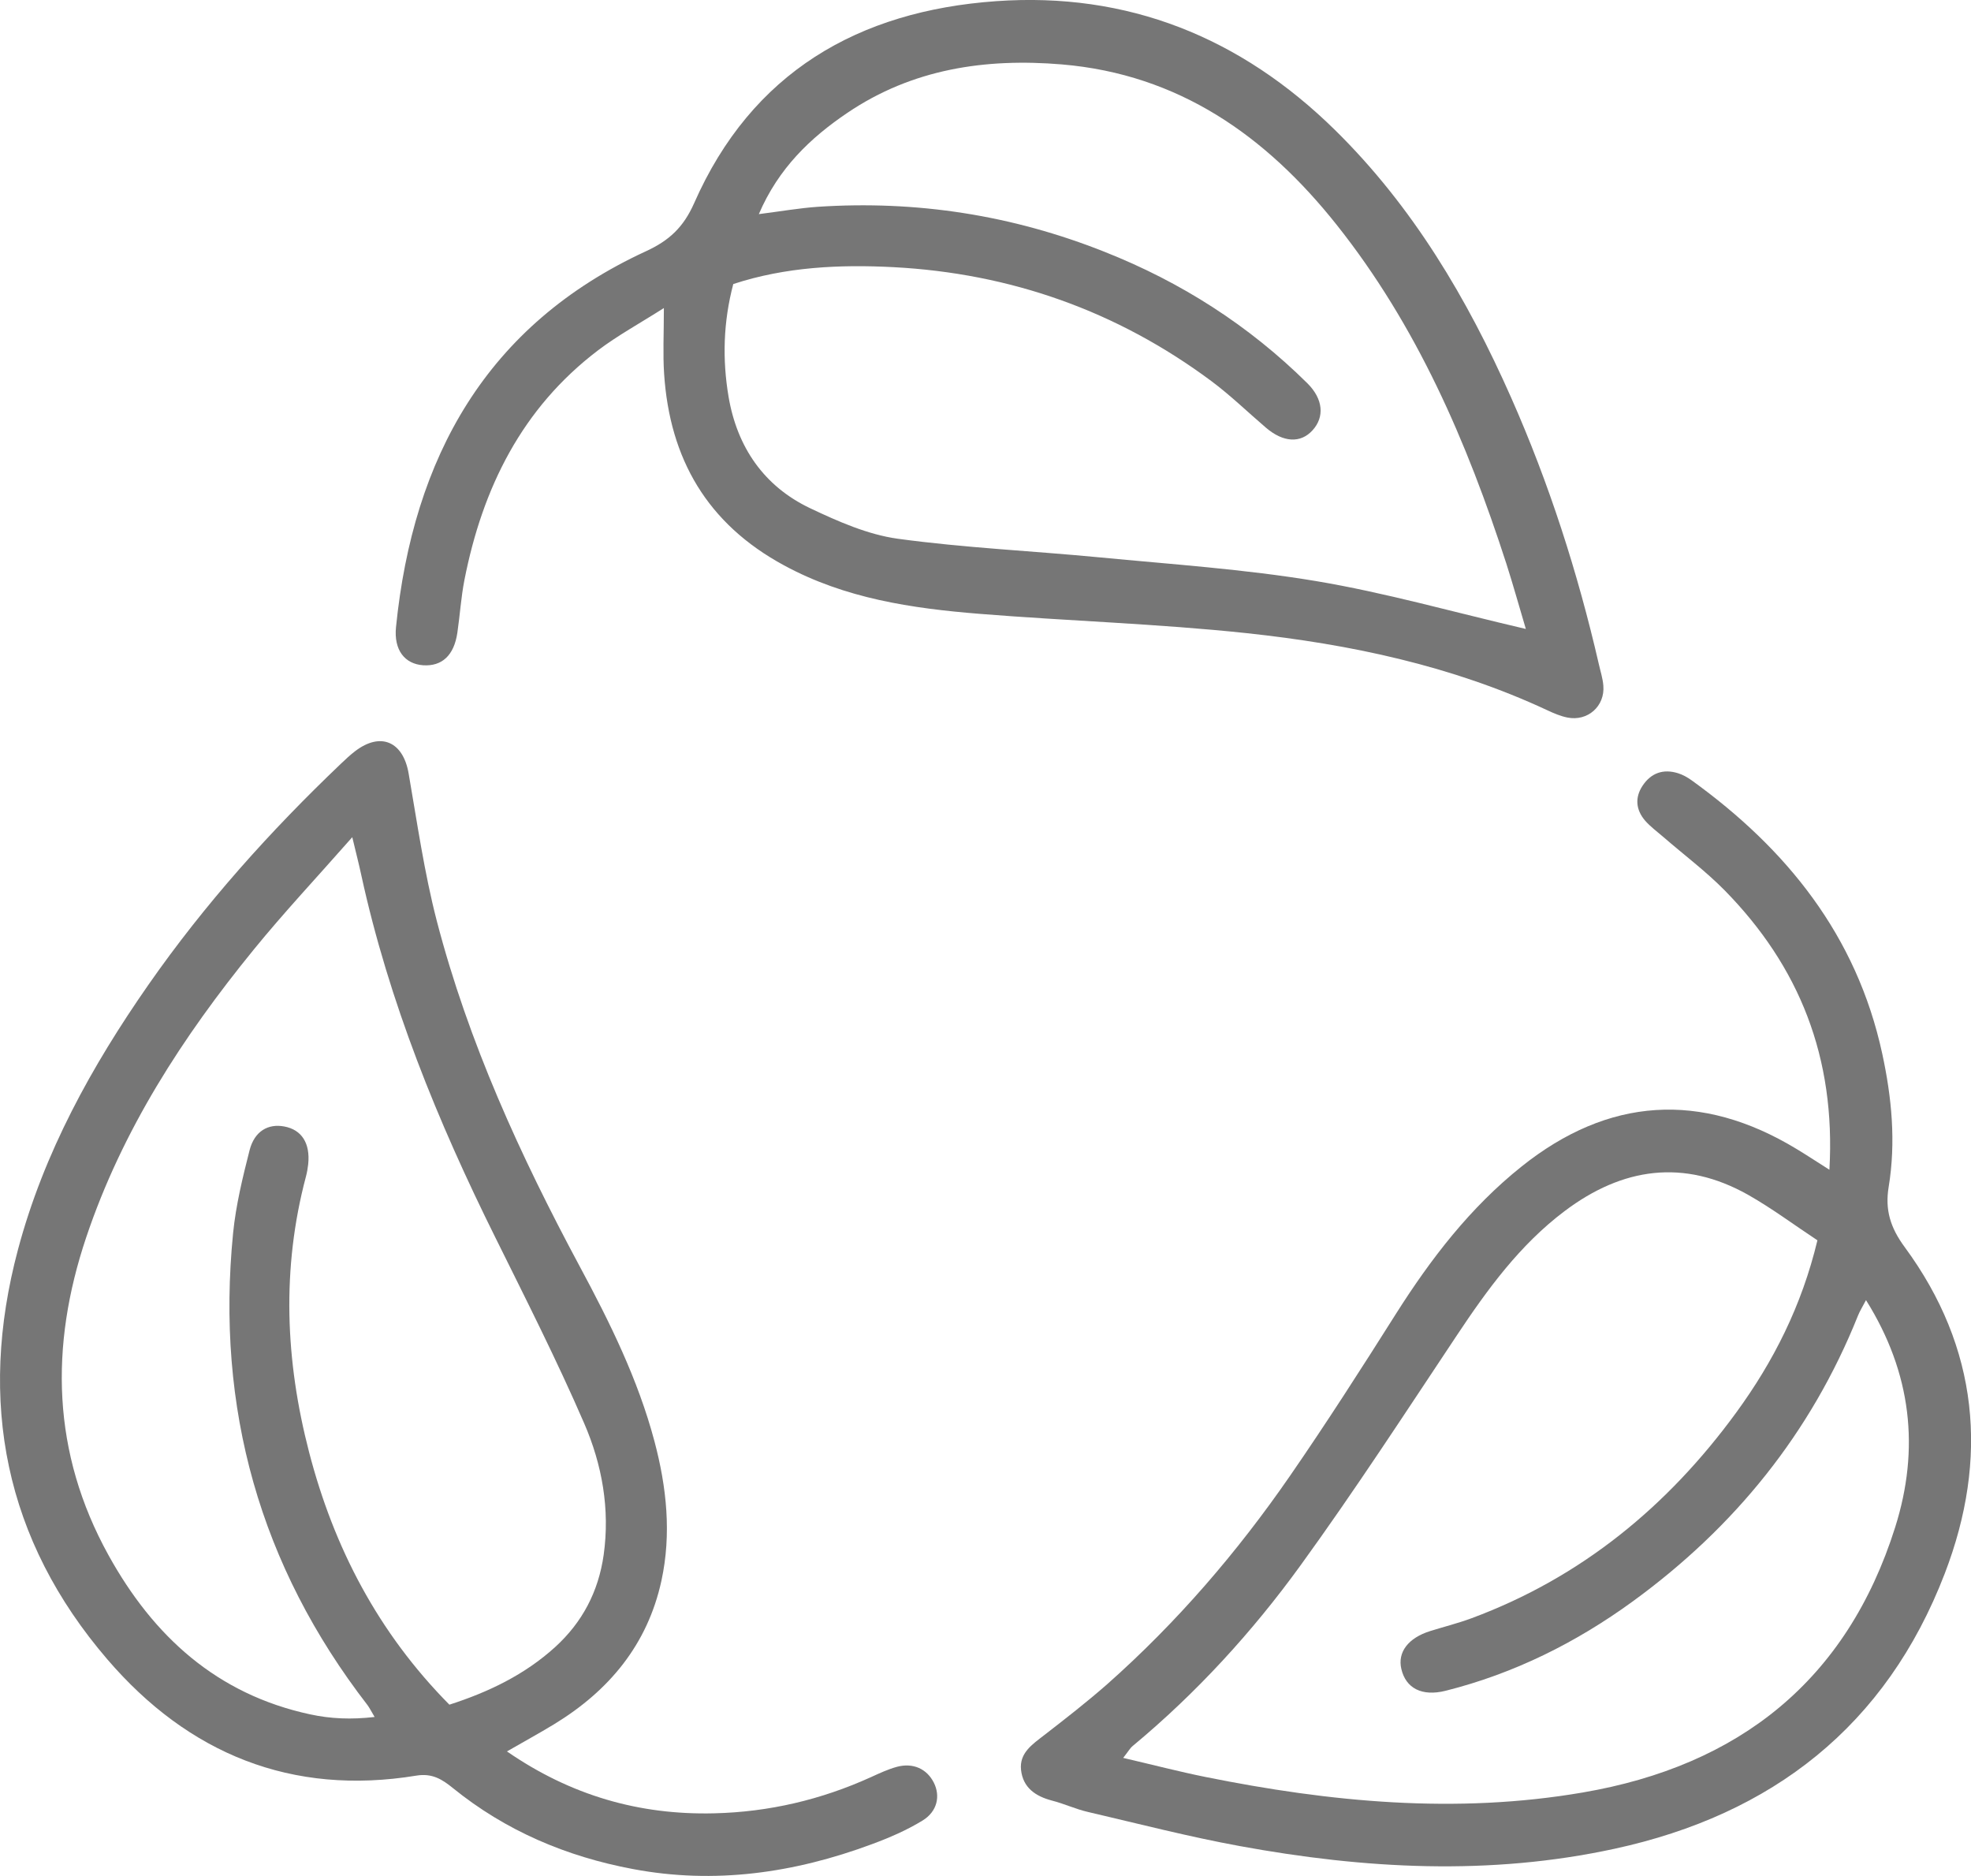
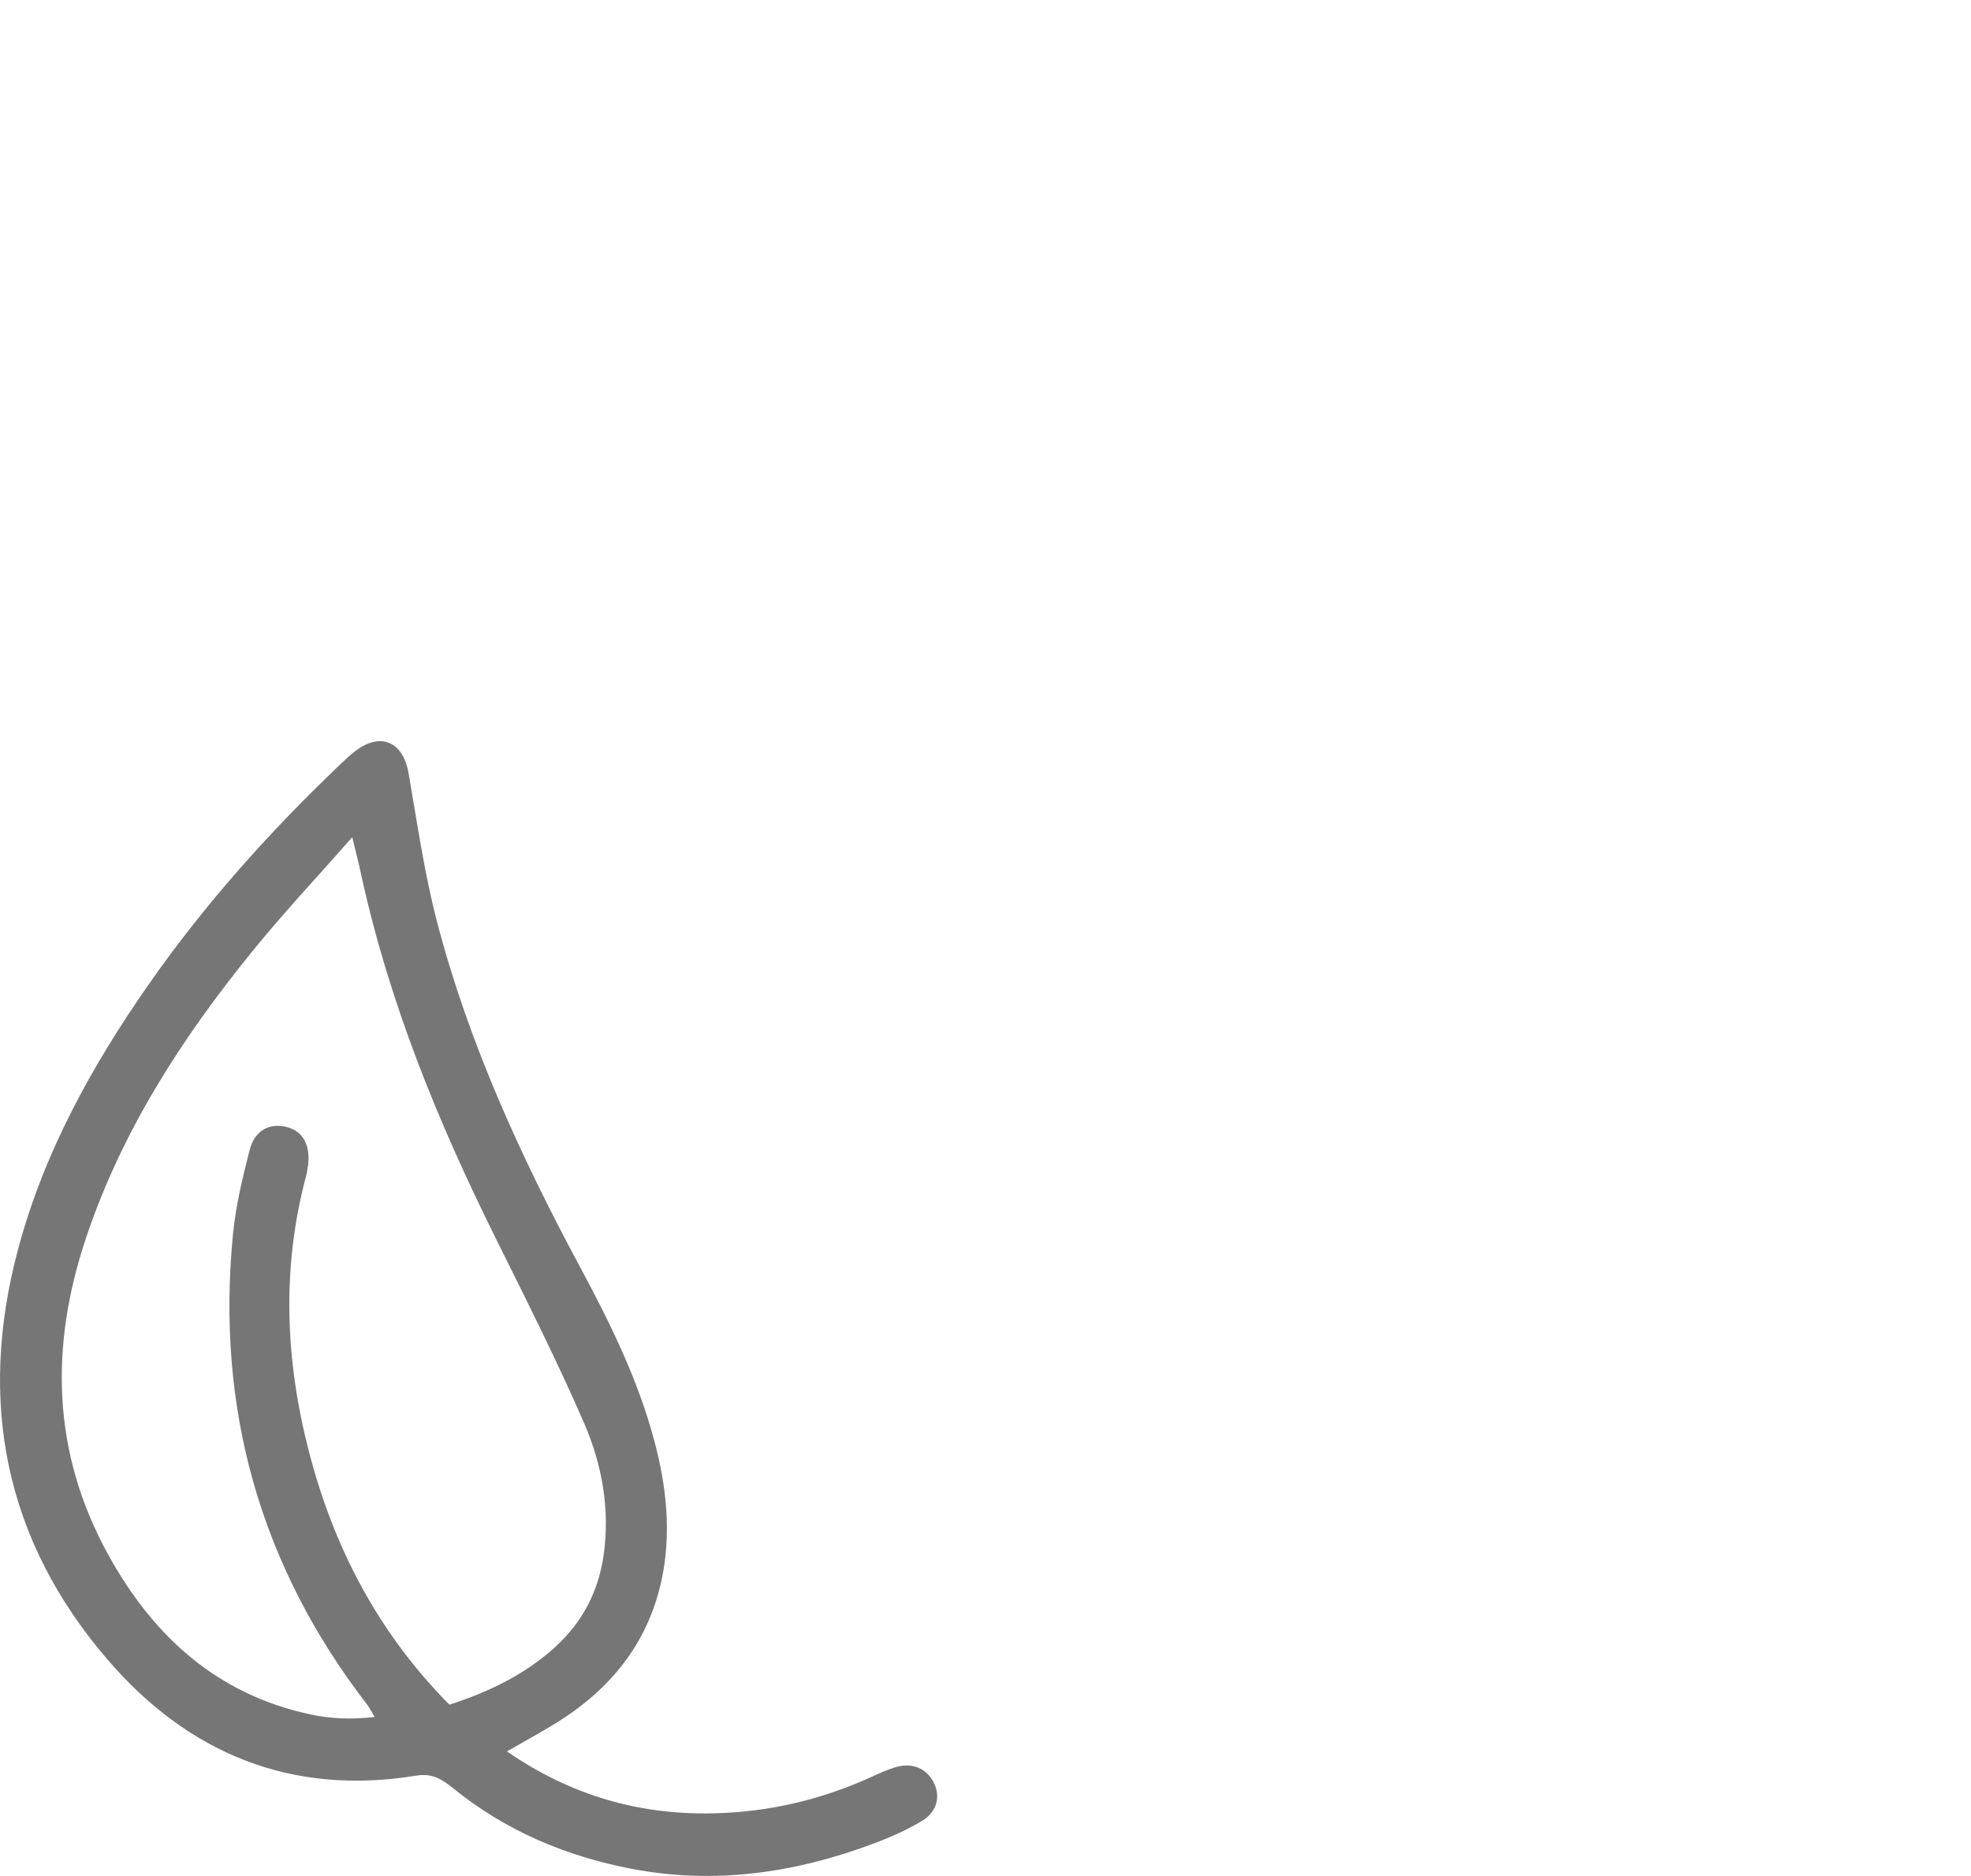
<svg xmlns="http://www.w3.org/2000/svg" width="62" height="59" viewBox="0 0 62 59" fill="none">
  <g clip-path="url(#clip0_55_655)">
    <path d="M15.948 55.082C17.956 56.467 20.109 57.085 22.464 57.028C24.186 56.987 25.828 56.602 27.399 55.889C27.665 55.768 27.937 55.64 28.216 55.565C28.724 55.43 29.155 55.63 29.374 56.062C29.585 56.481 29.488 56.97 29.017 57.257C28.519 57.561 27.971 57.798 27.422 58C24.987 58.905 22.481 59.267 19.907 58.78C17.822 58.389 15.908 57.581 14.243 56.231C13.91 55.961 13.597 55.761 13.099 55.842C9.173 56.487 5.927 55.153 3.381 52.191C0.151 48.433 -0.71 44.083 0.565 39.301C1.379 36.248 2.883 33.532 4.672 30.966C6.442 28.429 8.497 26.14 10.731 24.012C10.872 23.877 11.017 23.742 11.171 23.624C11.976 23.009 12.682 23.323 12.854 24.326C13.123 25.873 13.345 27.436 13.738 28.956C14.734 32.783 16.372 36.356 18.236 39.828C19.184 41.59 20.069 43.38 20.587 45.329C20.971 46.774 21.125 48.24 20.806 49.713C20.368 51.722 19.157 53.174 17.432 54.225C16.961 54.512 16.476 54.775 15.938 55.086L15.948 55.082ZM14.139 53.61C15.366 53.215 16.503 52.671 17.462 51.8C18.316 51.023 18.824 50.06 18.989 48.902C19.191 47.46 18.939 46.062 18.377 44.765C17.519 42.783 16.54 40.854 15.582 38.919C13.768 35.268 12.235 31.516 11.363 27.514C11.293 27.187 11.209 26.862 11.081 26.329C9.954 27.609 8.924 28.706 7.976 29.871C5.749 32.604 3.845 35.538 2.711 38.916C1.561 42.34 1.631 45.687 3.411 48.906C4.824 51.462 6.822 53.282 9.749 53.914C10.401 54.056 11.05 54.083 11.784 53.998C11.663 53.792 11.619 53.705 11.562 53.627C8.174 49.243 6.785 44.282 7.333 38.774C7.421 37.899 7.633 37.028 7.851 36.173C8.006 35.572 8.437 35.332 8.941 35.427C9.49 35.528 9.762 35.954 9.695 36.612C9.681 36.744 9.658 36.872 9.624 37.001C8.854 39.898 8.975 42.789 9.722 45.667C10.502 48.672 11.895 51.347 14.135 53.61H14.139Z" fill="#767676" />
-     <path d="M20.886 9.686C20.106 10.182 19.423 10.554 18.814 11.016C16.419 12.833 15.178 15.346 14.609 18.24C14.502 18.787 14.468 19.348 14.387 19.898C14.283 20.611 13.903 20.962 13.308 20.922C12.736 20.881 12.383 20.449 12.457 19.72C12.995 14.387 15.299 10.213 20.325 7.899C21.048 7.565 21.495 7.153 21.832 6.396C23.645 2.273 27.002 0.344 31.331 0.037C35.472 -0.257 39.021 1.168 41.995 4.09C44.444 6.498 46.156 9.392 47.532 12.499C48.729 15.201 49.631 18.011 50.294 20.891C50.344 21.114 50.418 21.337 50.435 21.564C50.489 22.209 49.944 22.692 49.308 22.567C49.086 22.523 48.871 22.431 48.666 22.334C45.665 20.935 42.466 20.26 39.21 19.912C36.417 19.615 33.602 19.53 30.8 19.304C28.677 19.132 26.588 18.825 24.664 17.781C22.252 16.477 21.065 14.438 20.89 11.749C20.849 11.131 20.883 10.51 20.883 9.679L20.886 9.686ZM47.999 19.787C47.791 19.091 47.602 18.406 47.384 17.727C46.146 13.901 44.568 10.24 42.042 7.065C39.818 4.269 37.077 2.337 33.404 2.026C30.992 1.824 28.697 2.168 26.655 3.549C25.495 4.333 24.489 5.289 23.87 6.734C24.563 6.646 25.138 6.545 25.72 6.504C28.832 6.298 31.839 6.764 34.746 7.92C37.151 8.872 39.284 10.233 41.124 12.053C41.625 12.55 41.669 13.114 41.288 13.532C40.912 13.948 40.367 13.917 39.822 13.451C39.25 12.962 38.708 12.435 38.106 11.986C35.136 9.777 31.782 8.595 28.105 8.402C26.413 8.315 24.715 8.392 23.066 8.933C22.75 10.128 22.72 11.307 22.918 12.479C23.187 14.059 24.028 15.292 25.485 15.984C26.363 16.4 27.295 16.812 28.24 16.943C30.339 17.23 32.465 17.325 34.578 17.528C36.852 17.747 39.142 17.899 41.393 18.274C43.576 18.639 45.715 19.25 47.996 19.78L47.999 19.787Z" fill="#767676" />
-     <path d="M57.546 36.791C57.748 33.252 56.598 30.392 54.25 28C53.654 27.396 52.968 26.883 52.325 26.325C52.127 26.153 51.912 25.998 51.743 25.802C51.461 25.468 51.42 25.086 51.669 24.711C51.935 24.309 52.319 24.174 52.779 24.316C52.934 24.363 53.082 24.448 53.214 24.542C56.207 26.7 58.401 29.426 59.205 33.124C59.507 34.512 59.642 35.913 59.41 37.328C59.292 38.044 59.46 38.605 59.914 39.22C62.242 42.384 62.565 45.866 61.176 49.483C59.332 54.285 55.743 57.068 50.791 58.142C46.859 58.996 42.92 58.777 38.998 58.058C37.393 57.764 35.809 57.355 34.218 56.984C33.837 56.896 33.477 56.727 33.097 56.629C32.576 56.494 32.179 56.224 32.118 55.663C32.061 55.133 32.468 54.863 32.838 54.576C33.511 54.056 34.184 53.532 34.823 52.972C37.016 51.03 38.92 48.818 40.582 46.41C41.736 44.738 42.833 43.026 43.919 41.307C45.016 39.578 46.247 37.977 47.858 36.69C50.586 34.508 53.506 34.312 56.51 36.133C56.813 36.315 57.109 36.511 57.546 36.788V36.791ZM58.697 40.888C58.586 41.101 58.502 41.232 58.444 41.378C56.964 45.072 54.559 48.034 51.363 50.361C49.577 51.661 47.623 52.634 45.473 53.174C44.73 53.36 44.222 53.096 44.081 52.489C43.956 51.962 44.296 51.513 44.985 51.297C45.419 51.161 45.867 51.05 46.294 50.891C49.742 49.611 52.467 47.369 54.62 44.417C55.78 42.826 56.672 41.08 57.169 39.007C56.446 38.531 55.743 38.004 54.986 37.575C52.961 36.437 51.034 36.72 49.217 38.088C47.808 39.149 46.788 40.55 45.823 42.002C44.208 44.427 42.617 46.876 40.908 49.233C39.388 51.33 37.635 53.245 35.634 54.907C35.546 54.978 35.489 55.086 35.331 55.285C36.276 55.505 37.09 55.717 37.911 55.883C41.843 56.676 45.799 57.058 49.792 56.372C54.697 55.532 58.091 52.857 59.615 48.031C60.392 45.569 60.136 43.184 58.697 40.888Z" fill="#767676" />
  </g>
  <defs>
    <clipPath id="clip0_55_655">
      <rect width="62" height="59" fill="white" />
    </clipPath>
  </defs>
</svg>